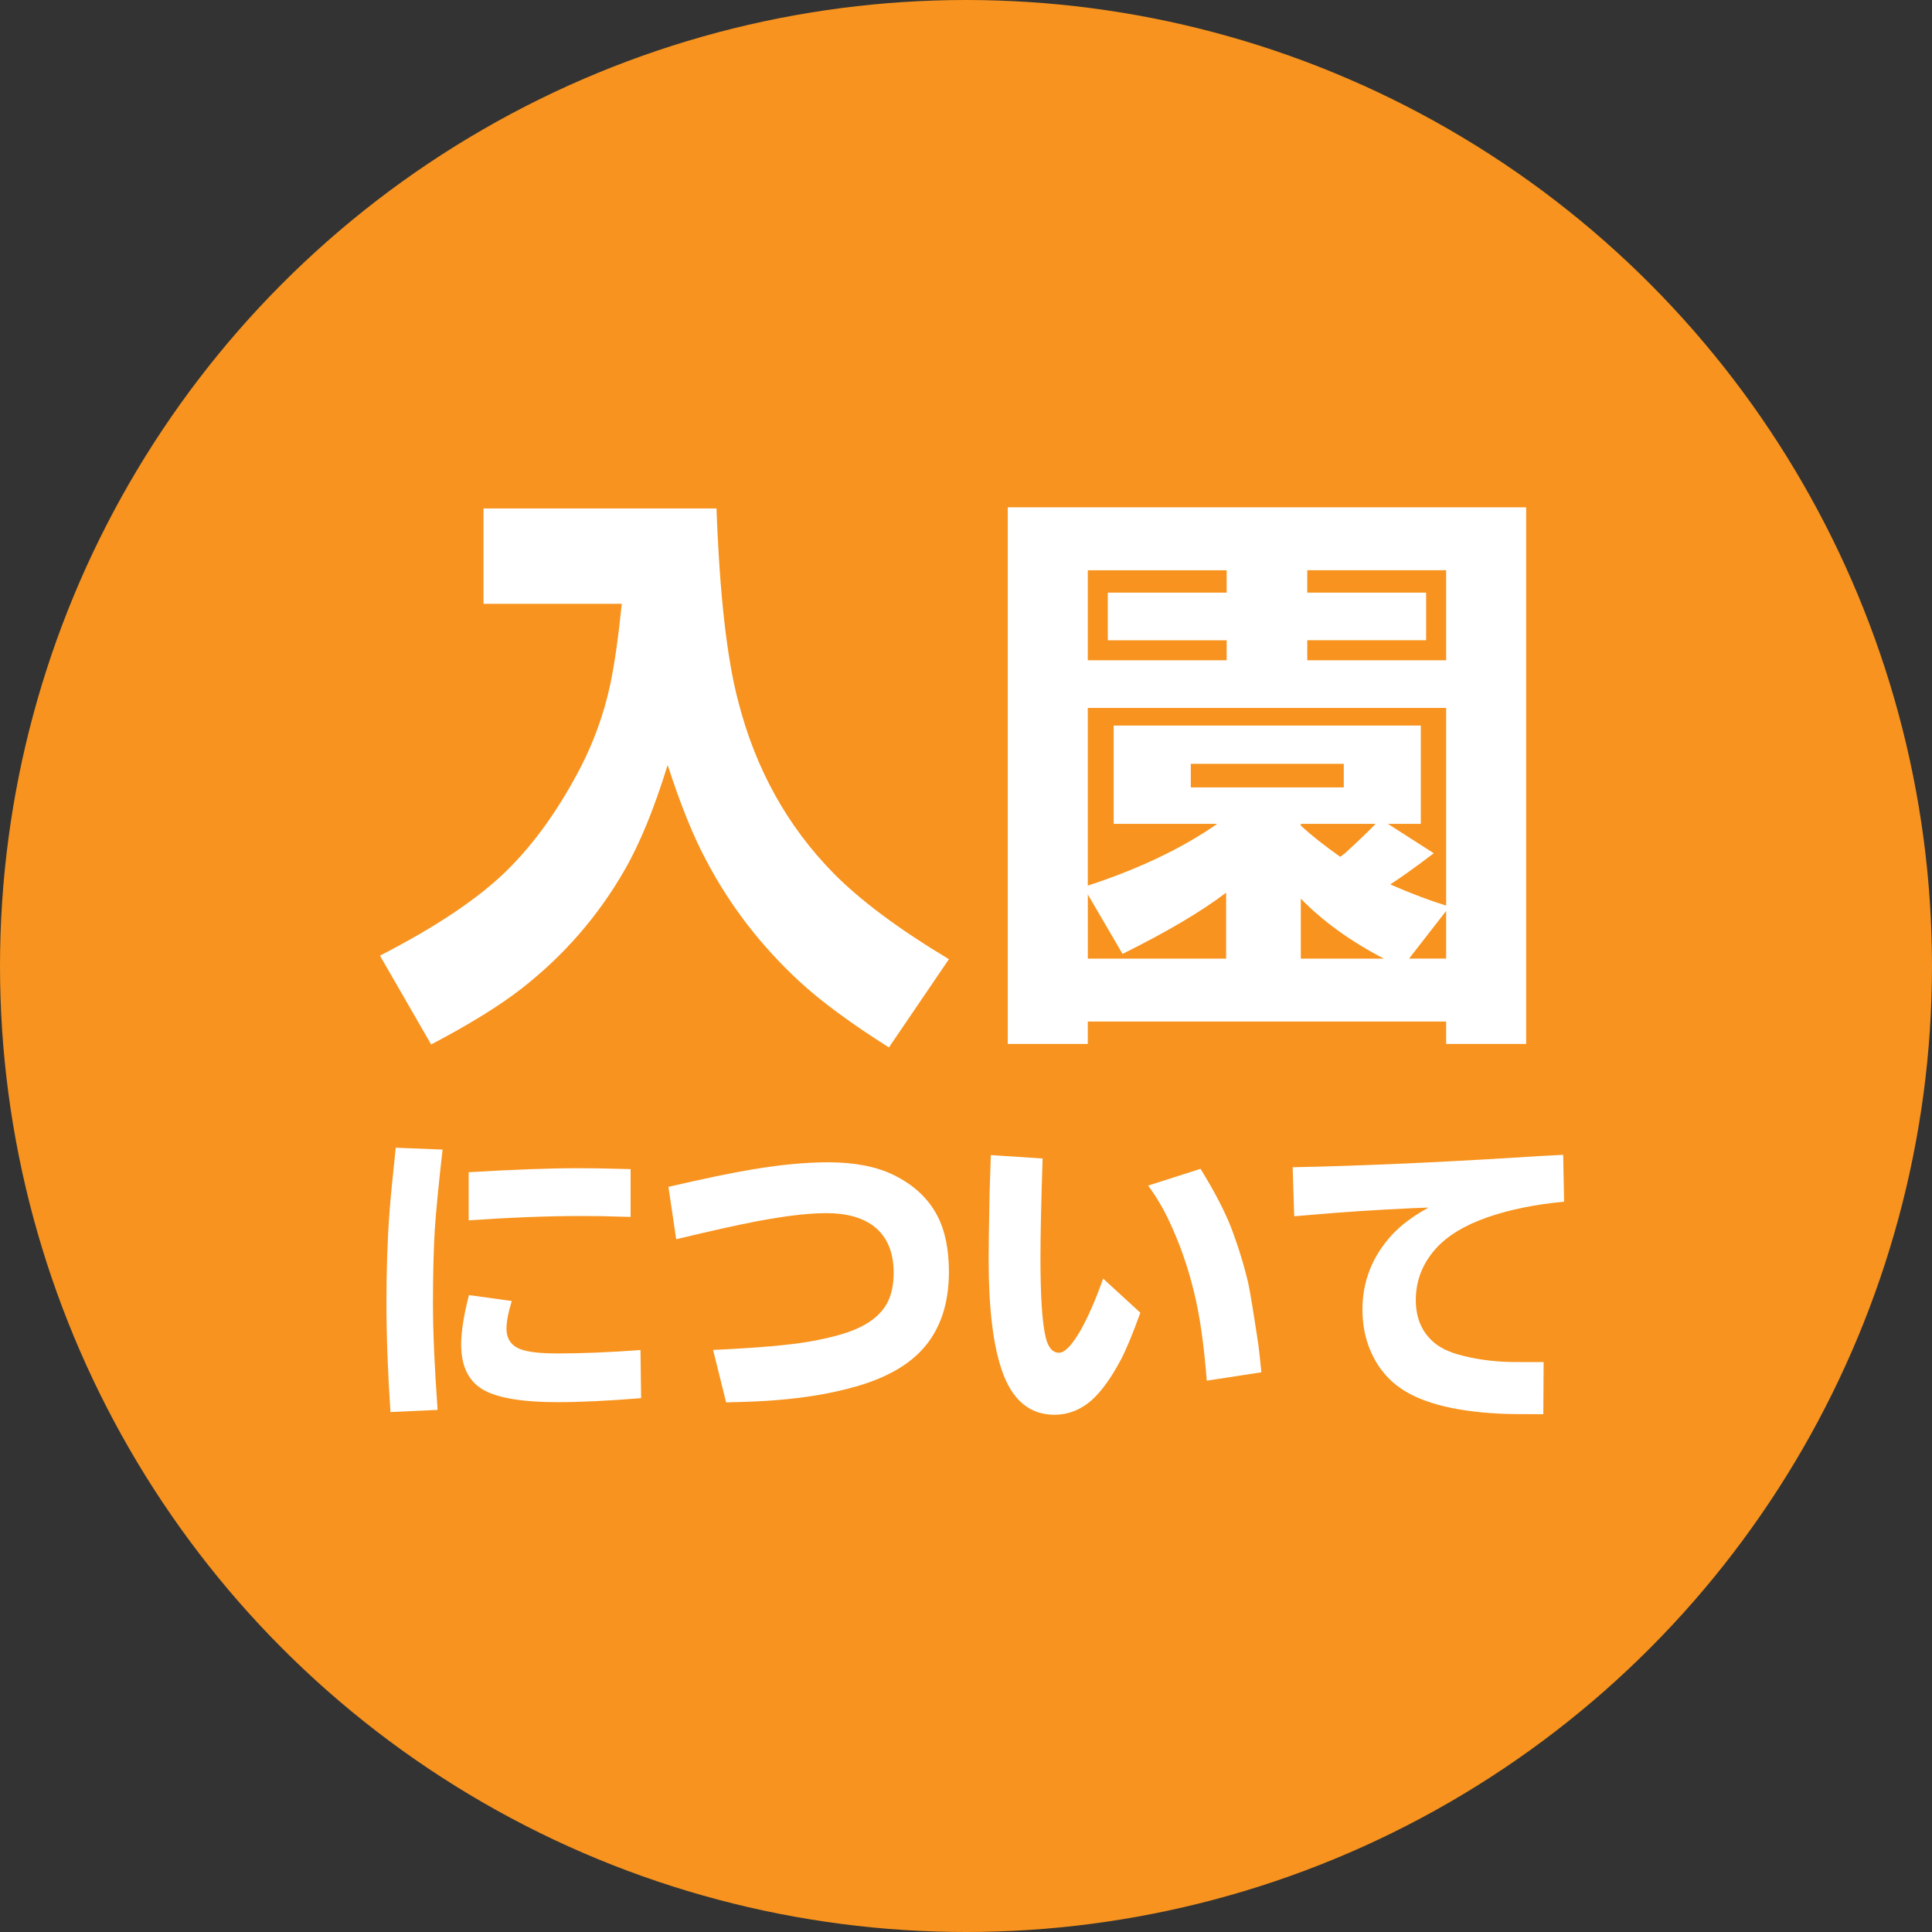
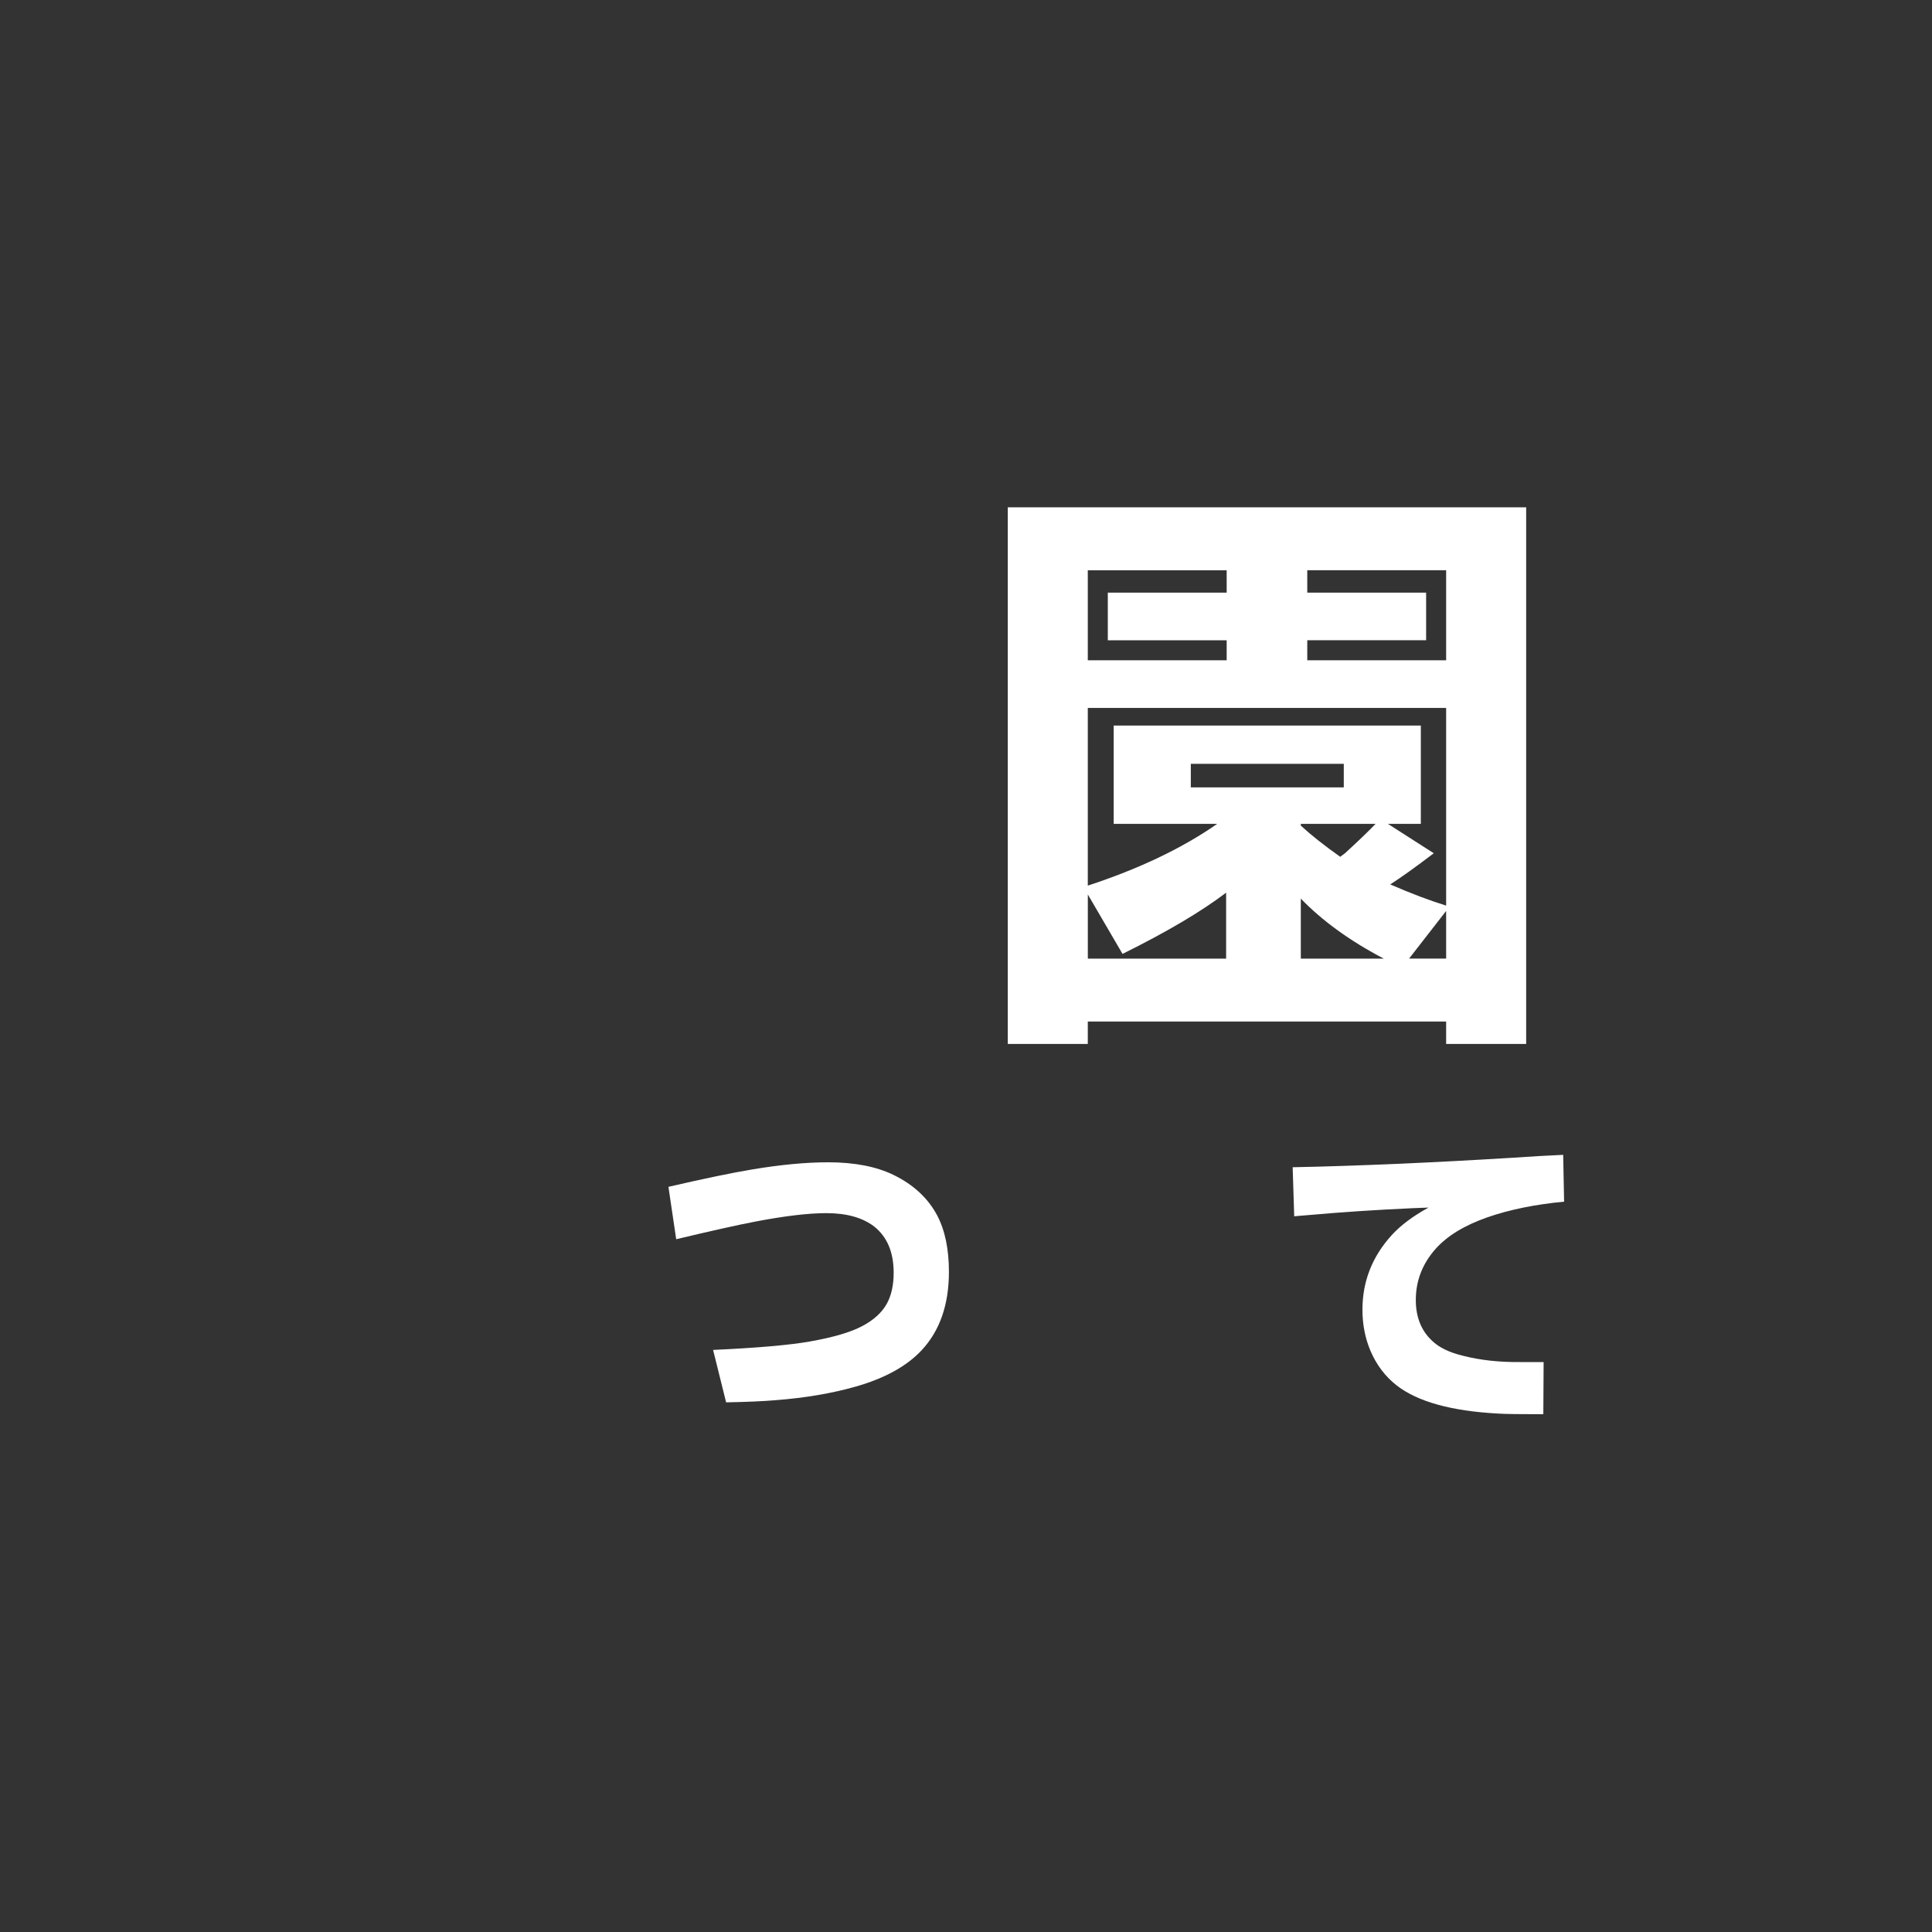
<svg xmlns="http://www.w3.org/2000/svg" id="_レイヤー_1" data-name="レイヤー 1" viewBox="0 0 500 500">
  <rect x="0" y="0" width="500" height="500" fill="#333333" stroke="none" />
-   <circle cx="250" cy="250" r="250" style="fill: #f7931e; stroke-width: 0px;" />
  <g>
-     <path d="m160.92,156.26h-35.79v-24.67h60.3c.81,22.23,2.69,38.88,5.63,49.95,4.47,17.46,12.69,32.28,24.67,44.47,6.9,7,16.85,14.42,29.85,22.23l-15.53,22.84c-9.95-6.3-17.72-12.03-23.3-17.21-9.85-9.14-17.82-19.49-23.91-31.07-3.35-6.19-6.7-14.47-10.05-24.82-3.55,11.47-7.31,20.61-11.27,27.41-6.8,11.78-15.59,21.88-26.34,30.3-5.69,4.47-13.55,9.34-23.6,14.62l-13.25-22.99c14.62-7.51,25.58-14.87,32.89-22.08,7.1-7,13.45-15.89,19.04-26.65,3.45-6.7,5.99-13.76,7.61-21.17,1.12-5.18,2.13-12.23,3.05-21.17Z" style="fill: #fff; stroke-width: 0px;" />
    <path d="m281.52,264.38v5.79h-20.71v-138.88h134.16v138.88h-20.71v-5.79h-92.74Zm0-93.5h35.94v-5.18h-30.76v-12.33h30.76v-5.79h-35.94v23.3Zm92.74,63.5v-51.17h-92.74v45.99c13.3-4.36,24.46-9.69,33.5-15.99h-26.8v-25.43h79.49v25.43h-8.53l11.88,7.61c-4.67,3.56-8.43,6.24-11.27,8.07,5.38,2.34,10.2,4.16,14.47,5.48Zm-56.95-3.35c-6.4,4.87-15.33,10.15-26.8,15.84l-8.98-15.38v16.6h35.79v-17.06Zm30.46-27.26v-6.09h-39.59v6.09h39.59Zm-11.12,9.9c2.64,2.44,6.04,5.13,10.2,8.07.3-.2.71-.51,1.22-.91,3.55-3.25,6.19-5.79,7.92-7.61h-19.34v.46Zm21.47,34.42c-8.73-4.57-15.89-9.75-21.47-15.53v15.53h21.47Zm16.14-77.21v-23.3h-35.94v5.79h30.76v12.33h-30.76v5.18h35.94Zm0,64.87l-9.59,12.33h9.59v-12.33Z" style="fill: #fff; stroke-width: 0px;" />
  </g>
  <g>
-     <path d="m102.42,297.03l12.12.48c-1.02,8.94-1.69,15.82-2.01,20.64-.32,5.35-.48,11.75-.48,19.19s.4,16.35,1.2,27.54l-12.2.56c-.7-10.33-1.04-19.8-1.04-28.42s.27-16.54.8-23.45c.32-4.12.86-9.63,1.61-16.54Zm18.95,38.14l11.08,1.53c-.91,2.94-1.37,5.33-1.37,7.15,0,2.68,1.26,4.47,3.77,5.38,1.93.7,5.11,1.04,9.55,1.04,6.26,0,13.38-.29,21.36-.88l.16,12.45c-8.51.7-15.71,1.04-21.6,1.04-9.1,0-15.52-1.07-19.27-3.21-3.8-2.19-5.7-6.1-5.7-11.72,0-3.32.67-7.57,2.01-12.77Zm-.08-31.8c11.45-.69,20.88-1.04,28.26-1.04,3.26,0,6.74.05,10.44.16l3.21.08v12.37l-3.05-.08c-2.84-.11-6-.16-9.47-.16-8.73,0-18.52.38-29.39,1.12v-12.45Z" style="fill: #fff; stroke-width: 0px;" />
    <path d="m173,307.15c9.26-2.14,16.49-3.64,21.68-4.5,7.33-1.23,13.89-1.85,19.67-1.85,6.8,0,12.44,1.1,16.94,3.29,5.14,2.52,8.88,6,11.24,10.44,2.03,3.85,3.05,8.73,3.05,14.61,0,8.51-2.36,15.28-7.07,20.31-3.85,4.12-9.53,7.25-17.02,9.39-6.21,1.77-13.14,2.94-20.8,3.53-3.1.27-7.36.45-12.77.56l-3.37-13.57c11.51-.53,19.83-1.26,24.97-2.17,6.1-1.07,10.65-2.41,13.65-4.01,2.94-1.55,5.06-3.48,6.34-5.78,1.18-2.14,1.77-4.82,1.77-8.03,0-5.3-1.69-9.29-5.06-11.96-3-2.3-7.12-3.45-12.36-3.45-4.6,0-10.71.72-18.31,2.17-4.5.86-11.35,2.38-20.55,4.58l-2.01-13.57Z" style="fill: #fff; stroke-width: 0px;" />
-     <path d="m269.83,299.84c-.38,11.35-.56,19.94-.56,25.77,0,9.96.45,16.81,1.37,20.55.64,2.62,1.79,3.93,3.45,3.93,1.45,0,3.27-1.87,5.46-5.62,2.03-3.58,4.01-8.11,5.94-13.57l9.63,8.83c-1.98,5.51-3.67,9.58-5.06,12.2-2.57,4.82-5.14,8.35-7.71,10.6-2.84,2.41-6,3.61-9.47,3.61-6.48,0-11.03-3.88-13.65-11.64-2.25-6.64-3.37-16.14-3.37-28.5,0-3.26.08-8.96.24-17.1.11-3.53.21-6.85.32-9.96l13.41.88Zm27.3,6.99l13.57-4.34c3.59,5.83,6.21,10.87,7.87,15.09,1.93,5.09,3.42,9.96,4.5,14.61.48,2.25,1.37,7.66,2.65,16.22.21,1.66.45,3.91.72,6.74l-14.13,2.17c-.75-9.58-1.87-17.32-3.37-23.2-1.55-6.37-3.69-12.45-6.42-18.23-1.45-3.1-3.24-6.13-5.38-9.07Z" style="fill: #fff; stroke-width: 0px;" />
    <path d="m399.42,366c-6.1,0-9.96-.05-11.56-.16-12.2-.64-21.01-3.08-26.42-7.31-2.94-2.3-5.19-5.27-6.75-8.91-1.39-3.26-2.09-6.83-2.09-10.68,0-7.33,2.54-13.78,7.63-19.35,2.3-2.51,5.46-4.87,9.47-7.07l-4.17.16c-9.47.43-18.39,1.02-26.74,1.77l-3.85.32-.4-12.69,6.9-.16c17.29-.48,36.24-1.39,56.85-2.73l6.26-.32.24,12.12c-7.44.7-14.02,2.04-19.75,4.01-6,2.09-10.49,4.82-13.49,8.19-3.43,3.85-5.14,8.27-5.14,13.25,0,4.39,1.39,7.9,4.18,10.52,1.82,1.77,4.52,3.08,8.11,3.93,4.39,1.12,9.29,1.66,14.69,1.61h6.1l-.08,13.49Z" style="fill: #fff; stroke-width: 0px;" />
  </g>
</svg>